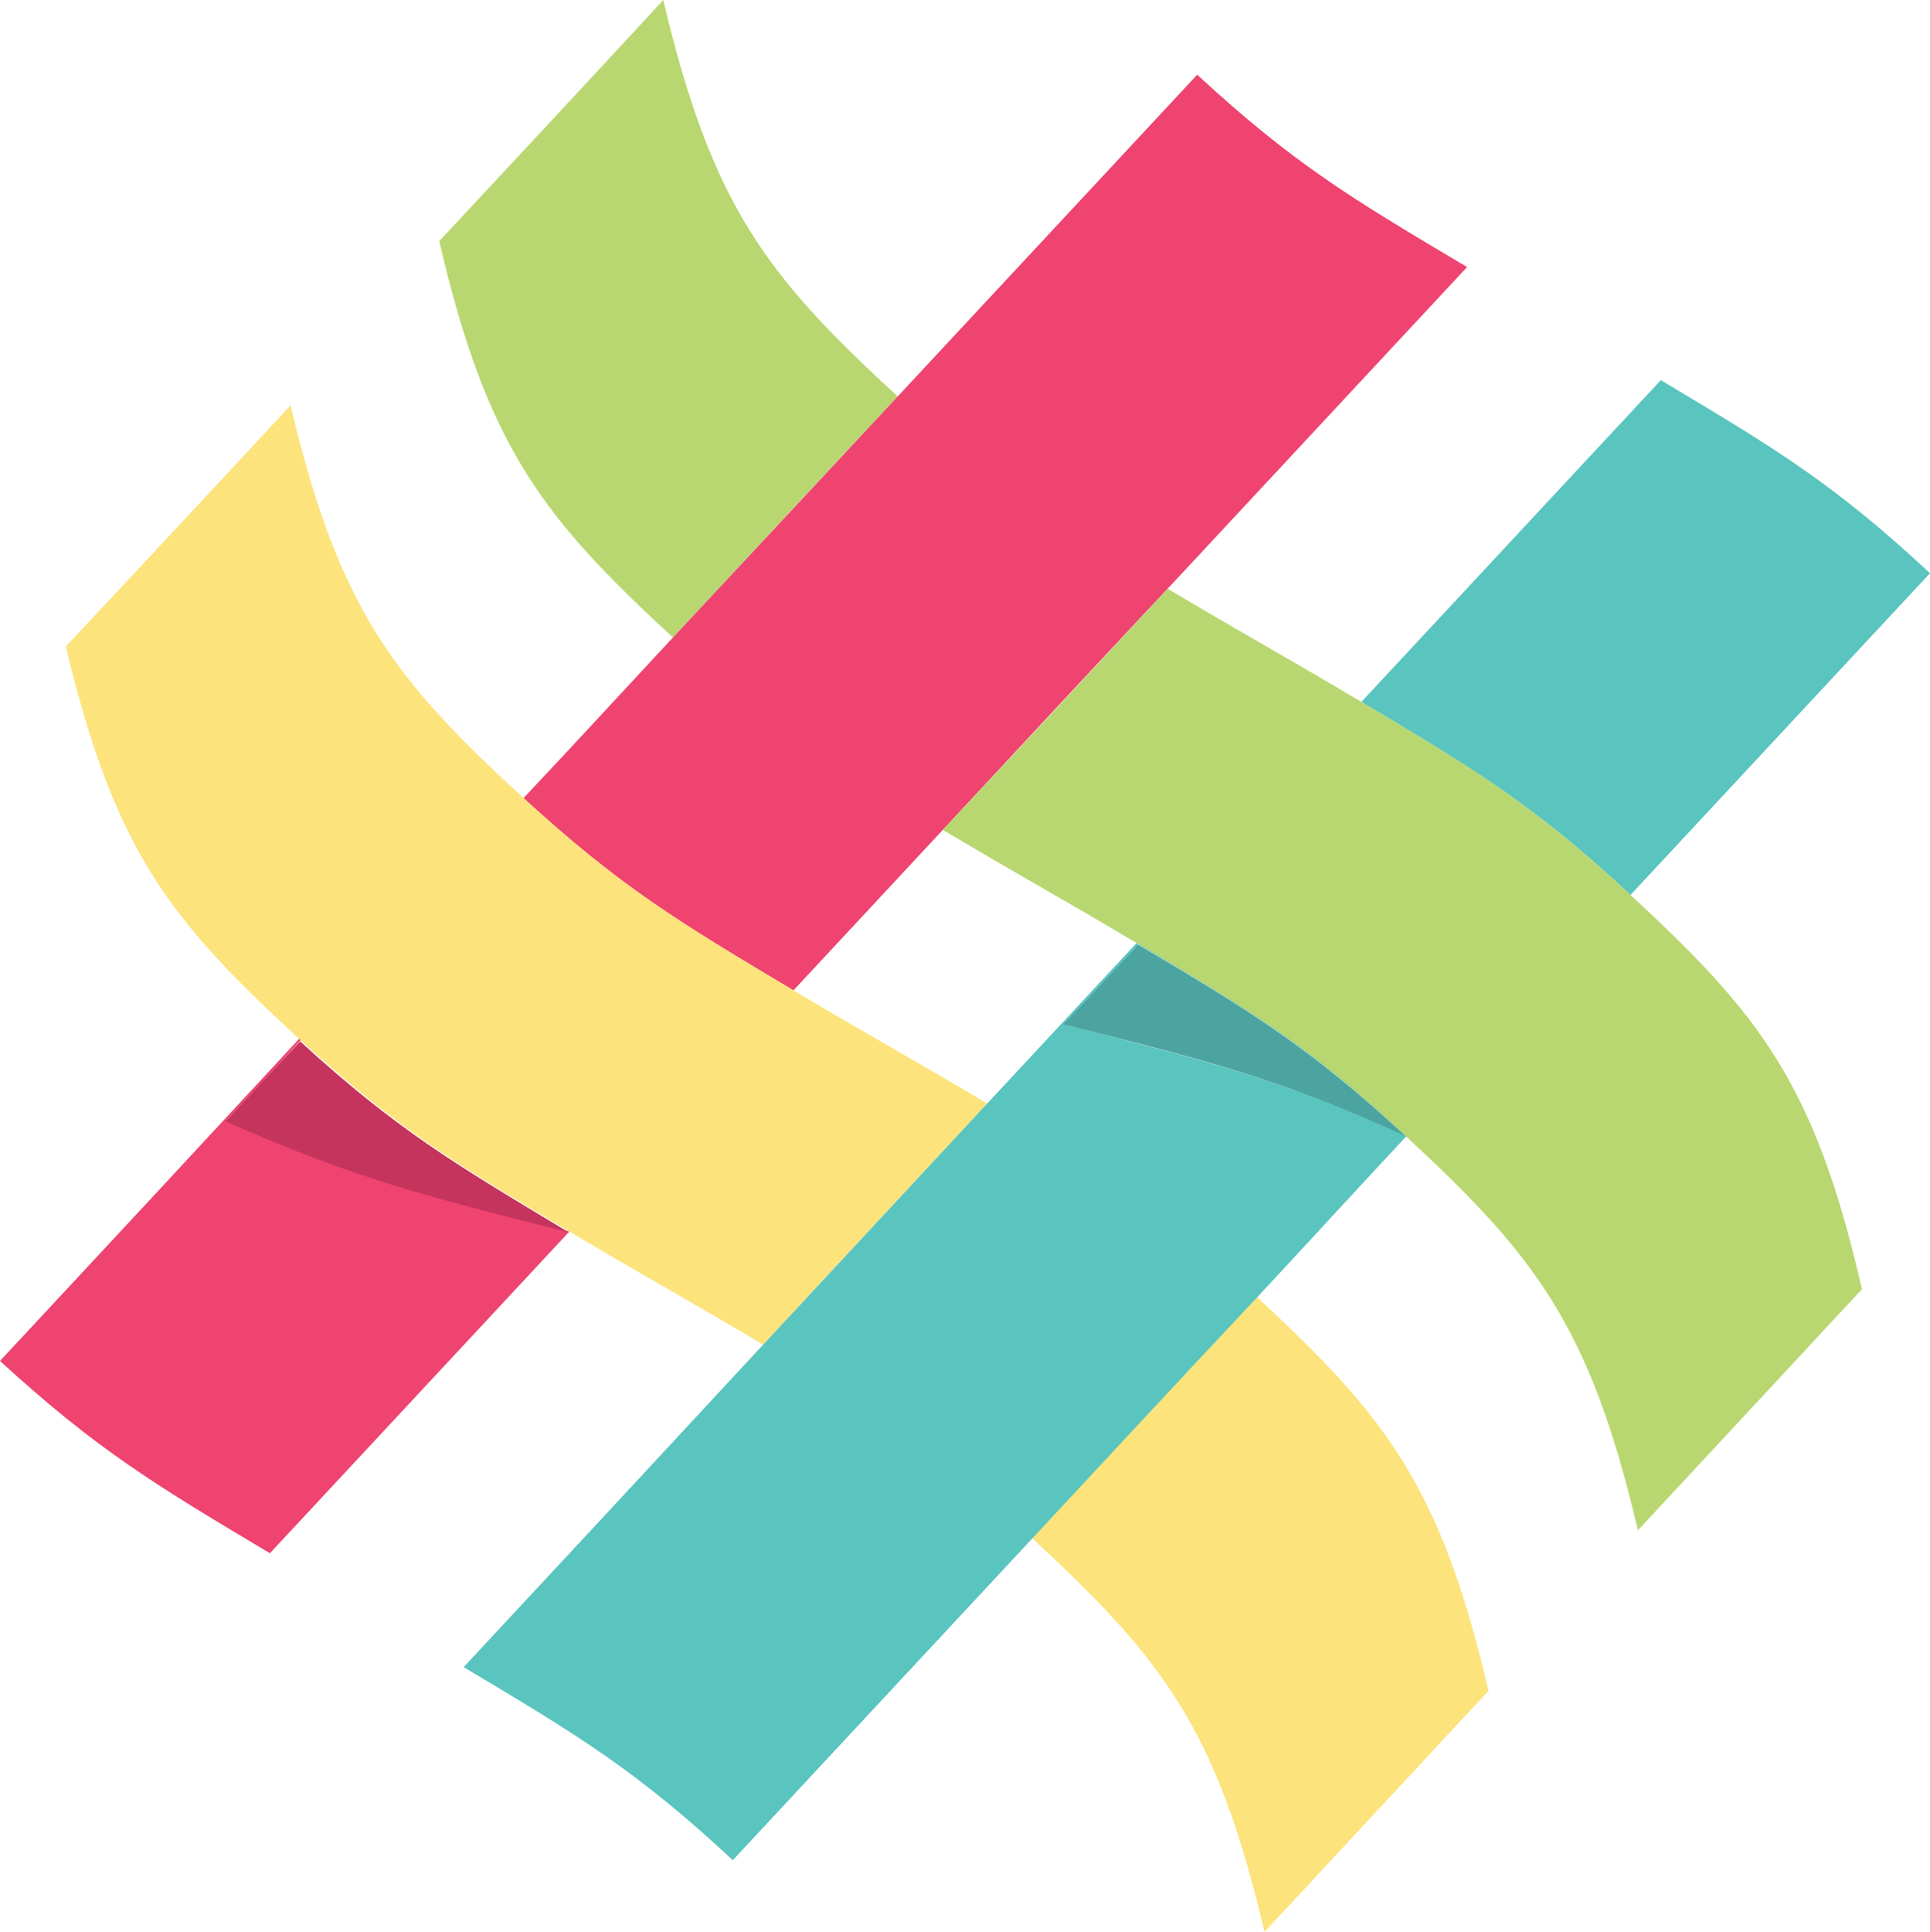
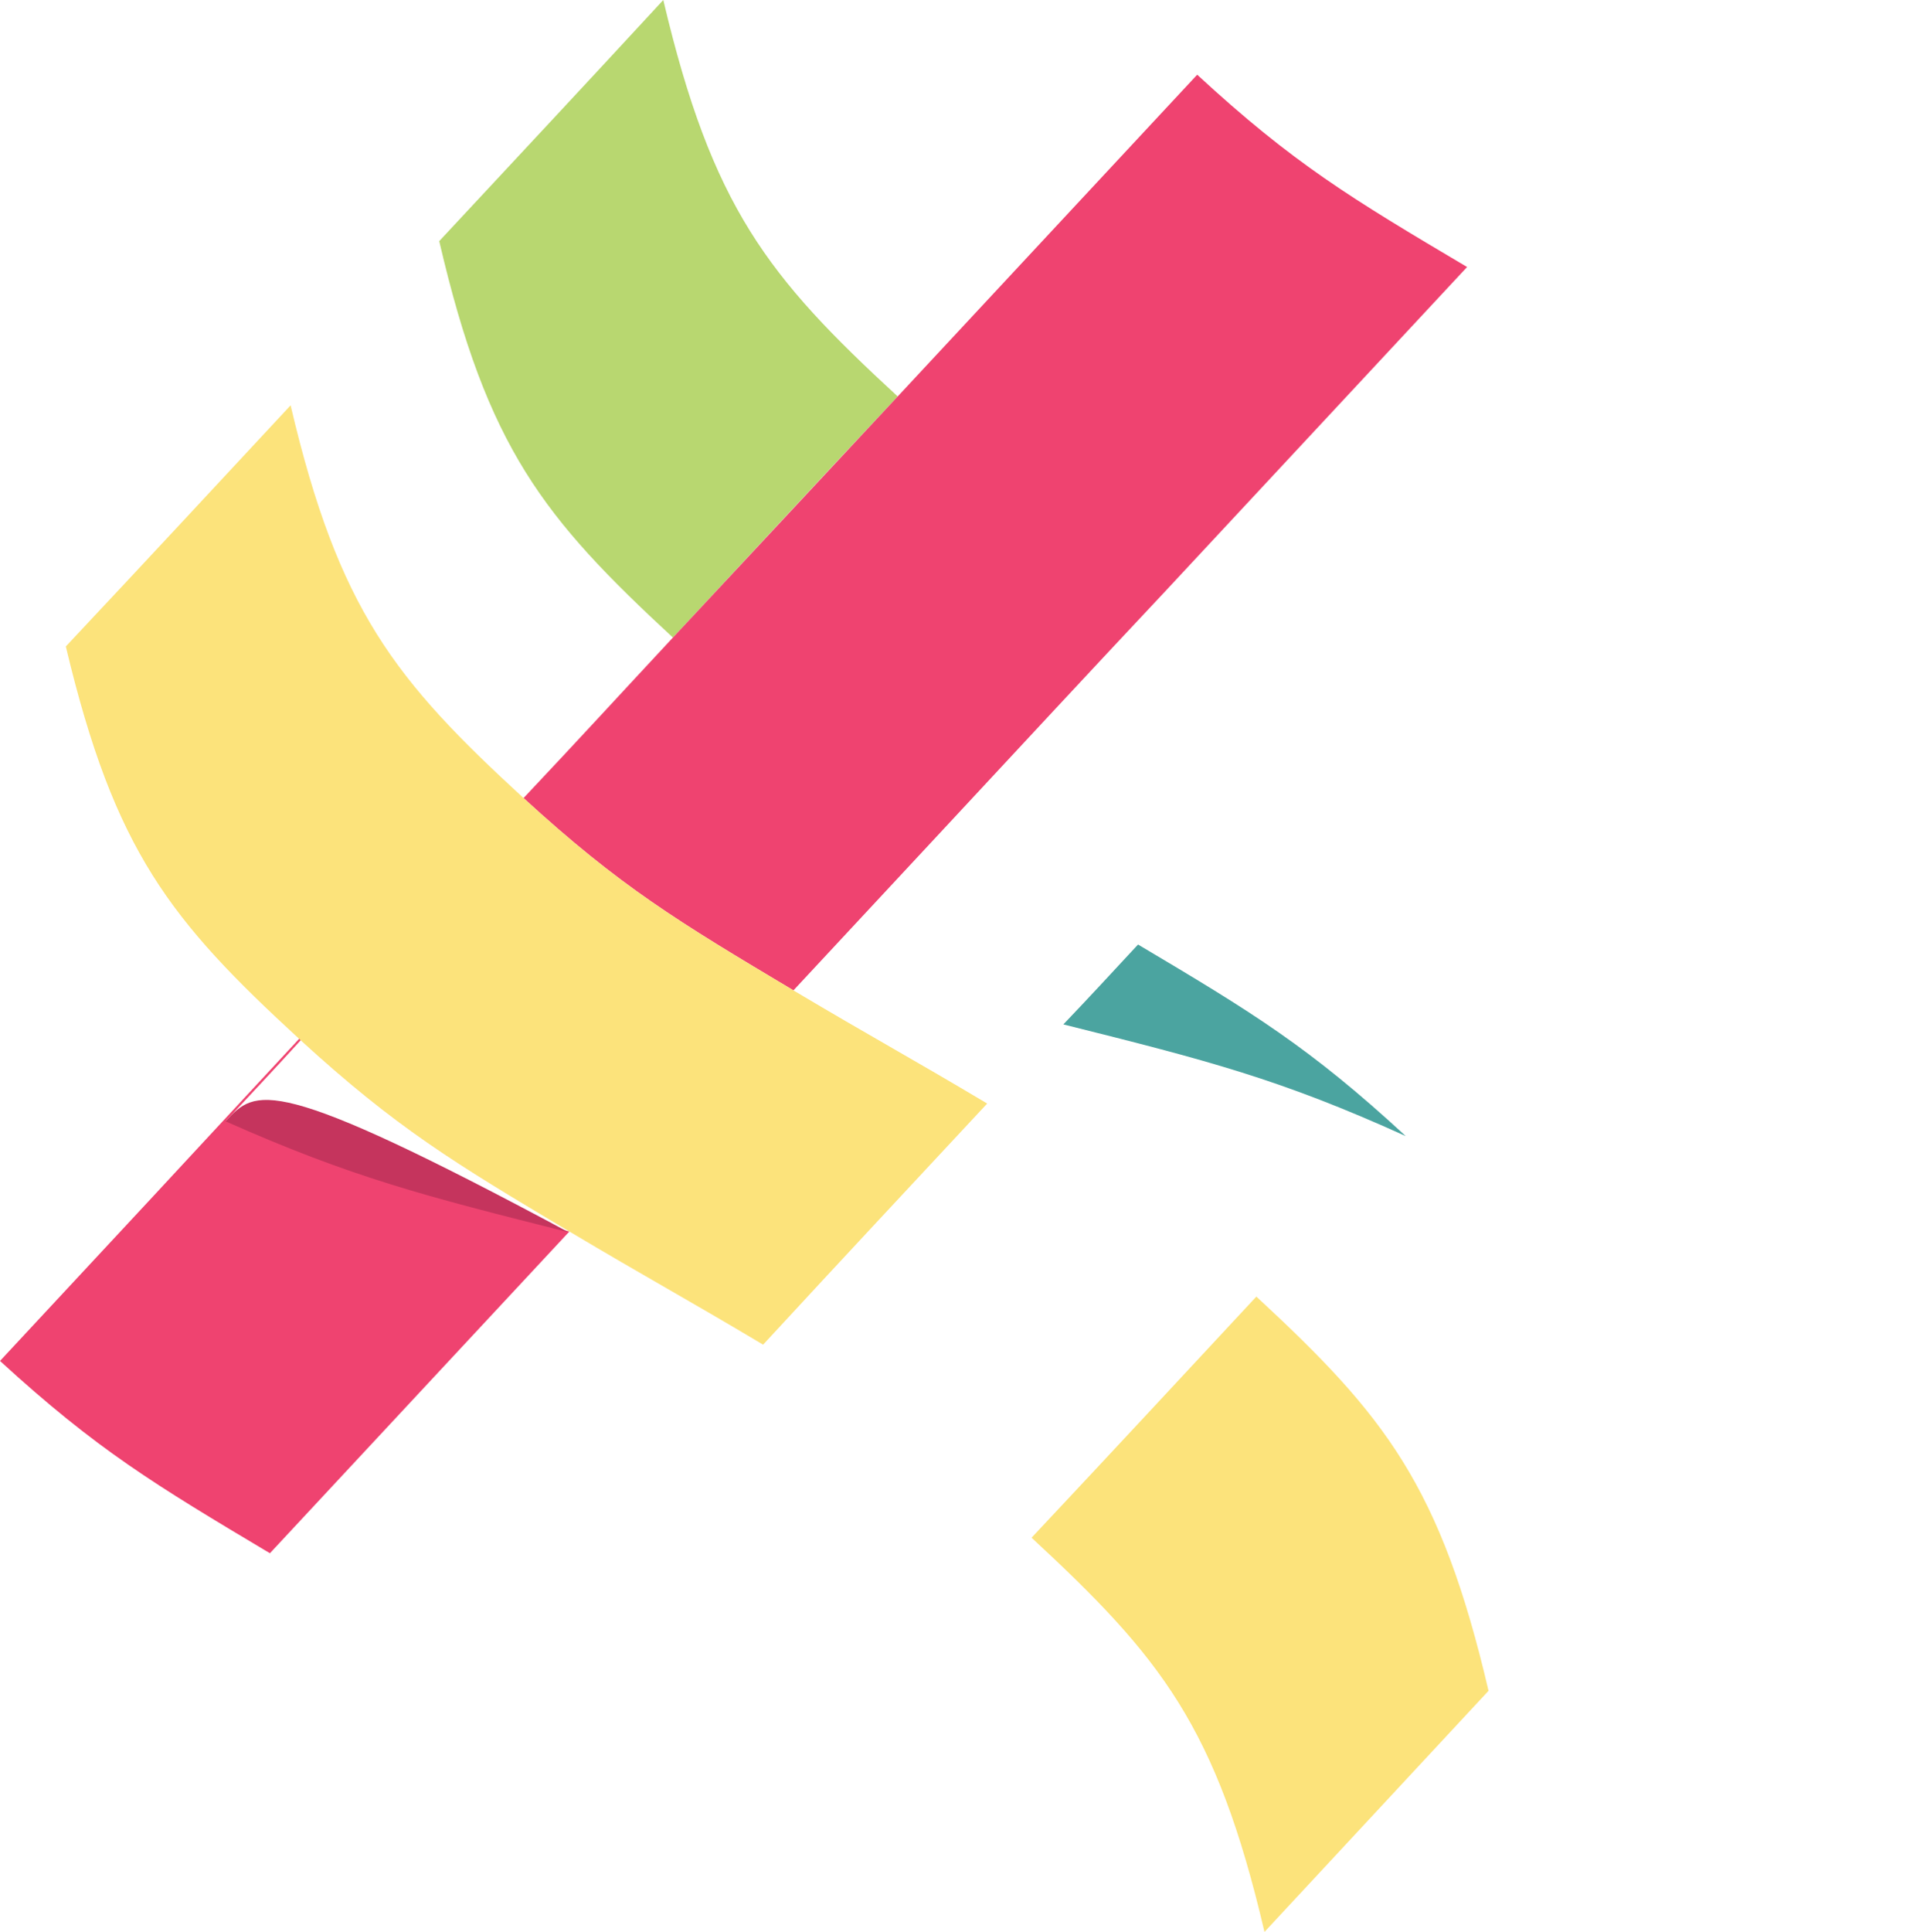
<svg xmlns="http://www.w3.org/2000/svg" version="1.1" id="Layer_1" x="0px" y="0px" viewBox="0 0 261 261.2" style="enable-background:new 0 0 261 261.2;" xml:space="preserve">
  <style type="text/css">
	.st0{fill:none;}
	.st1{fill:#EF4370;}
	.st2{fill:#5AC4BF;}
	.st3{fill:#B8D770;}
	.st4{fill:#FCE37B;}
	.st5{fill:#4BA4A0;}
	.st6{fill:#C5345D;}
</style>
  <g>
    <path class="st0" d="M107.3,133.9c10.4,6.2,15.8,9.1,26.2,15.3c8.1-8.7,12.1-13,20.2-21.7c-10.4-6.2-15.8-9.1-26.2-15.3   C119.5,120.9,115.4,125.2,107.3,133.9z" />
    <path class="st1" d="M0,184c13.1,12,20.9,16.7,36.5,26c16.2-17.4,24.3-26.1,40.5-43.5c-19.6-4.9-29.4-7.4-46.4-15   c4-4.3,6.1-6.5,10.1-10.9c13,11.9,20.8,16.6,36.3,25.8v0c-15.6-9.3-23.4-14-36.5-26C24.3,157.9,16.2,166.6,0,184z" />
-     <path class="st2" d="M261,77.5c-13-12.1-20.8-16.8-36.4-26.1c-16.2,17.4-24.3,26.1-40.5,43.5c15.6,9.3,23.4,14,36.4,26.1   C236.7,103.6,244.8,94.9,261,77.5z" />
    <path class="st3" d="M89.7,0C77.6,13.1,71.5,19.6,59.4,32.6C65.9,60.6,73.5,70,91,86.2c12.1-13,18.2-19.6,30.4-32.6   C103.8,37.4,96.3,28,89.7,0z" />
    <path class="st1" d="M161.9,10.1c-16.2,17.4-24.3,26.1-40.5,43.5C109.3,66.6,103.2,73.1,91,86.2c-8.1,8.7-12.1,13.1-20.2,21.7   c13.1,12,20.9,16.7,36.5,26c8.1-8.7,12.1-13,20.2-21.7c12.1-13,18.2-19.6,30.4-32.6c16.2-17.4,24.3-26.1,40.5-43.5   C182.7,26.8,174.9,22.1,161.9,10.1z" />
-     <path class="st3" d="M220.5,121c-13-12.1-20.8-16.8-36.4-26.1c-10.4-6.2-15.8-9.1-26.2-15.3c-12.1,13-18.2,19.6-30.4,32.6   c10.4,6.2,15.8,9.1,26.2,15.3c15.6,9.3,23.4,14,36.4,26.1c17.4,16.1,24.9,25.5,31.4,53.3c12.1-13,18.2-19.6,30.3-32.6   C245.4,146.4,237.9,137.1,220.5,121z" />
    <path class="st4" d="M171,261.2c12.1-13,18.2-19.6,30.3-32.6c-6.5-27.8-14-37.2-31.4-53.3c-12.1,13-18.2,19.6-30.4,32.6   C157,224.1,164.5,233.4,171,261.2z" />
    <path class="st4" d="M107.3,133.9c-15.6-9.3-23.4-14-36.5-26c-17.4-16-25-25.4-31.5-53.1c-12.1,13-18.2,19.6-30.4,32.6   c6.6,27.7,14.1,37,31.6,53.1c13.1,12,20.9,16.7,36.5,26c10.4,6.2,15.8,9.1,26.2,15.3c12.1-13.1,18.2-19.6,30.3-32.6   C123.1,143,117.7,140.1,107.3,133.9z" />
-     <path class="st2" d="M153.7,127.5c-8.1,8.7-12.1,13-20.2,21.7c-12.1,13-18.2,19.6-30.3,32.6C87,199.3,78.9,208,62.7,225.4   c15.6,9.3,23.4,14,36.4,26.1c16.2-17.4,24.3-26.1,40.5-43.5c12.1-13,18.2-19.6,30.4-32.6c8.1-8.7,12.1-13.1,20.2-21.8   c-17-7.7-26.8-10.1-46.3-15.1c4-4.4,6.1-6.5,10.1-10.9c15.5,9.3,23.2,13.9,36.2,25.9l0,0C177.1,141.5,169.3,136.8,153.7,127.5z" />
    <path class="st5" d="M143.8,138.5c19.6,4.9,29.3,7.4,46.3,15.1c-13-12-20.7-16.7-36.2-25.9C149.9,132,147.9,134.2,143.8,138.5z" />
-     <path class="st6" d="M30.5,151.6c17.1,7.6,26.9,10.1,46.4,15c-15.5-9.3-23.3-13.9-36.3-25.8C36.6,145,34.6,147.2,30.5,151.6z" />
+     <path class="st6" d="M30.5,151.6c17.1,7.6,26.9,10.1,46.4,15C36.6,145,34.6,147.2,30.5,151.6z" />
  </g>
</svg>